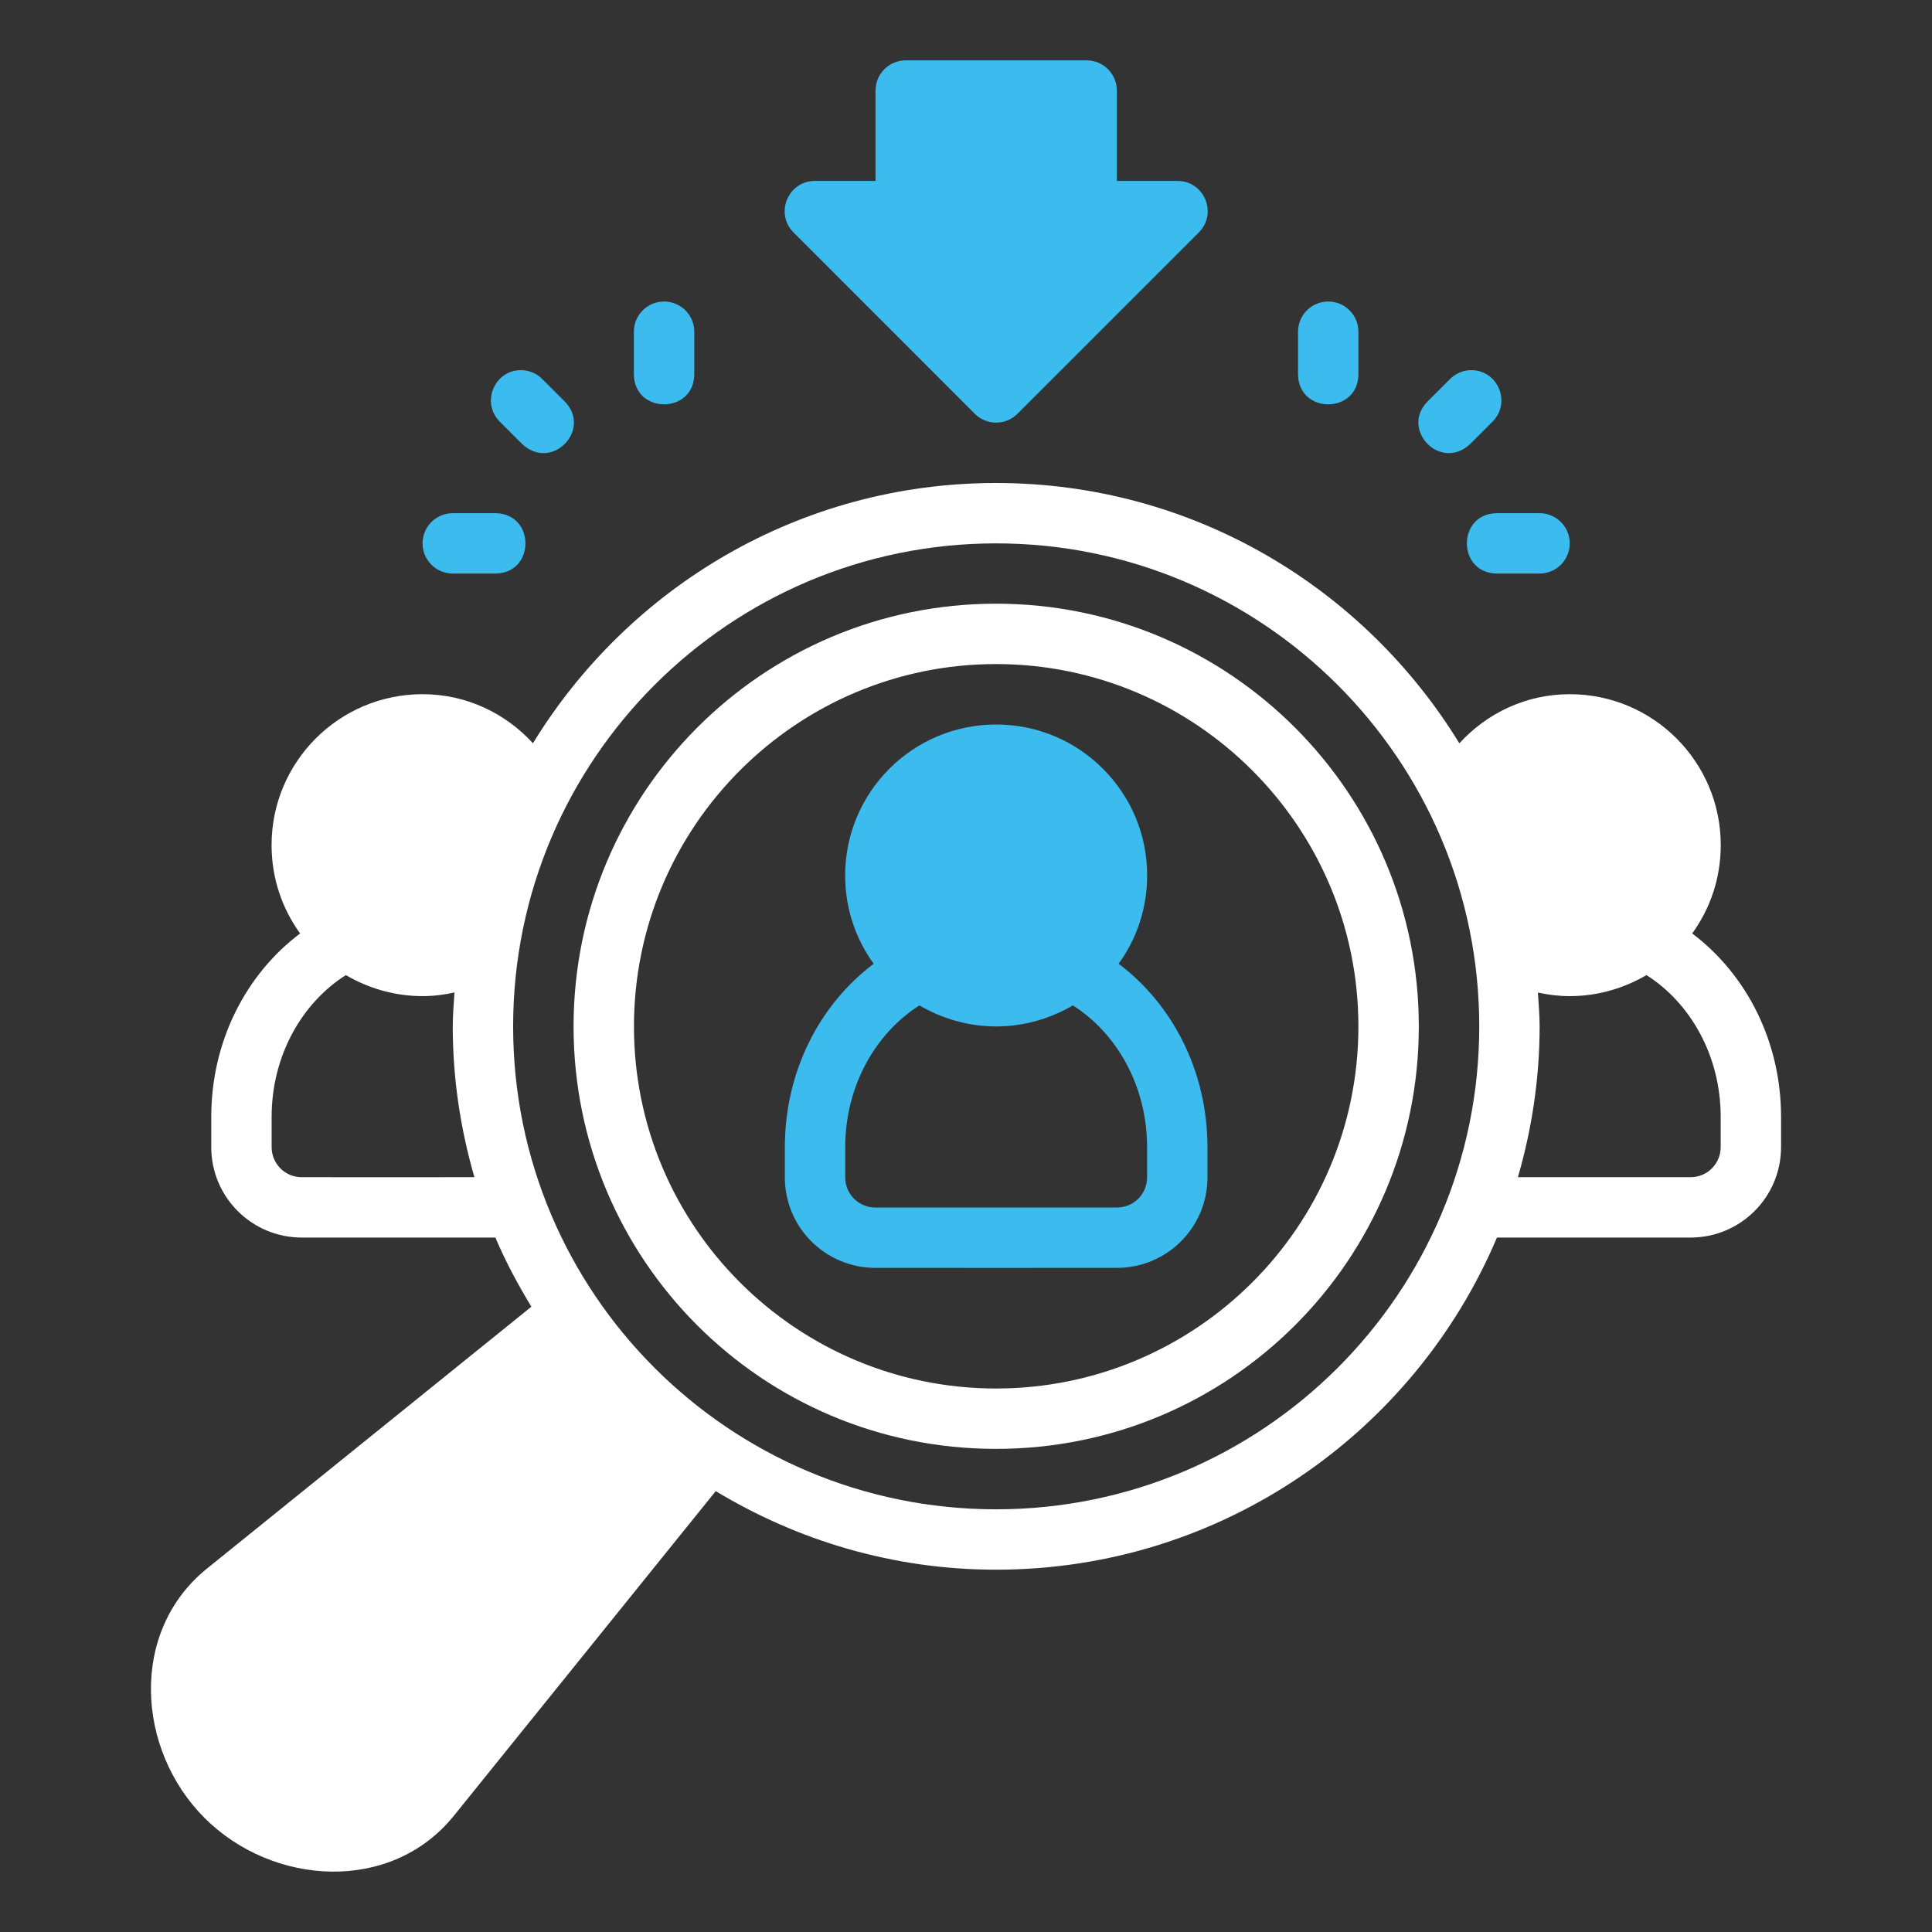
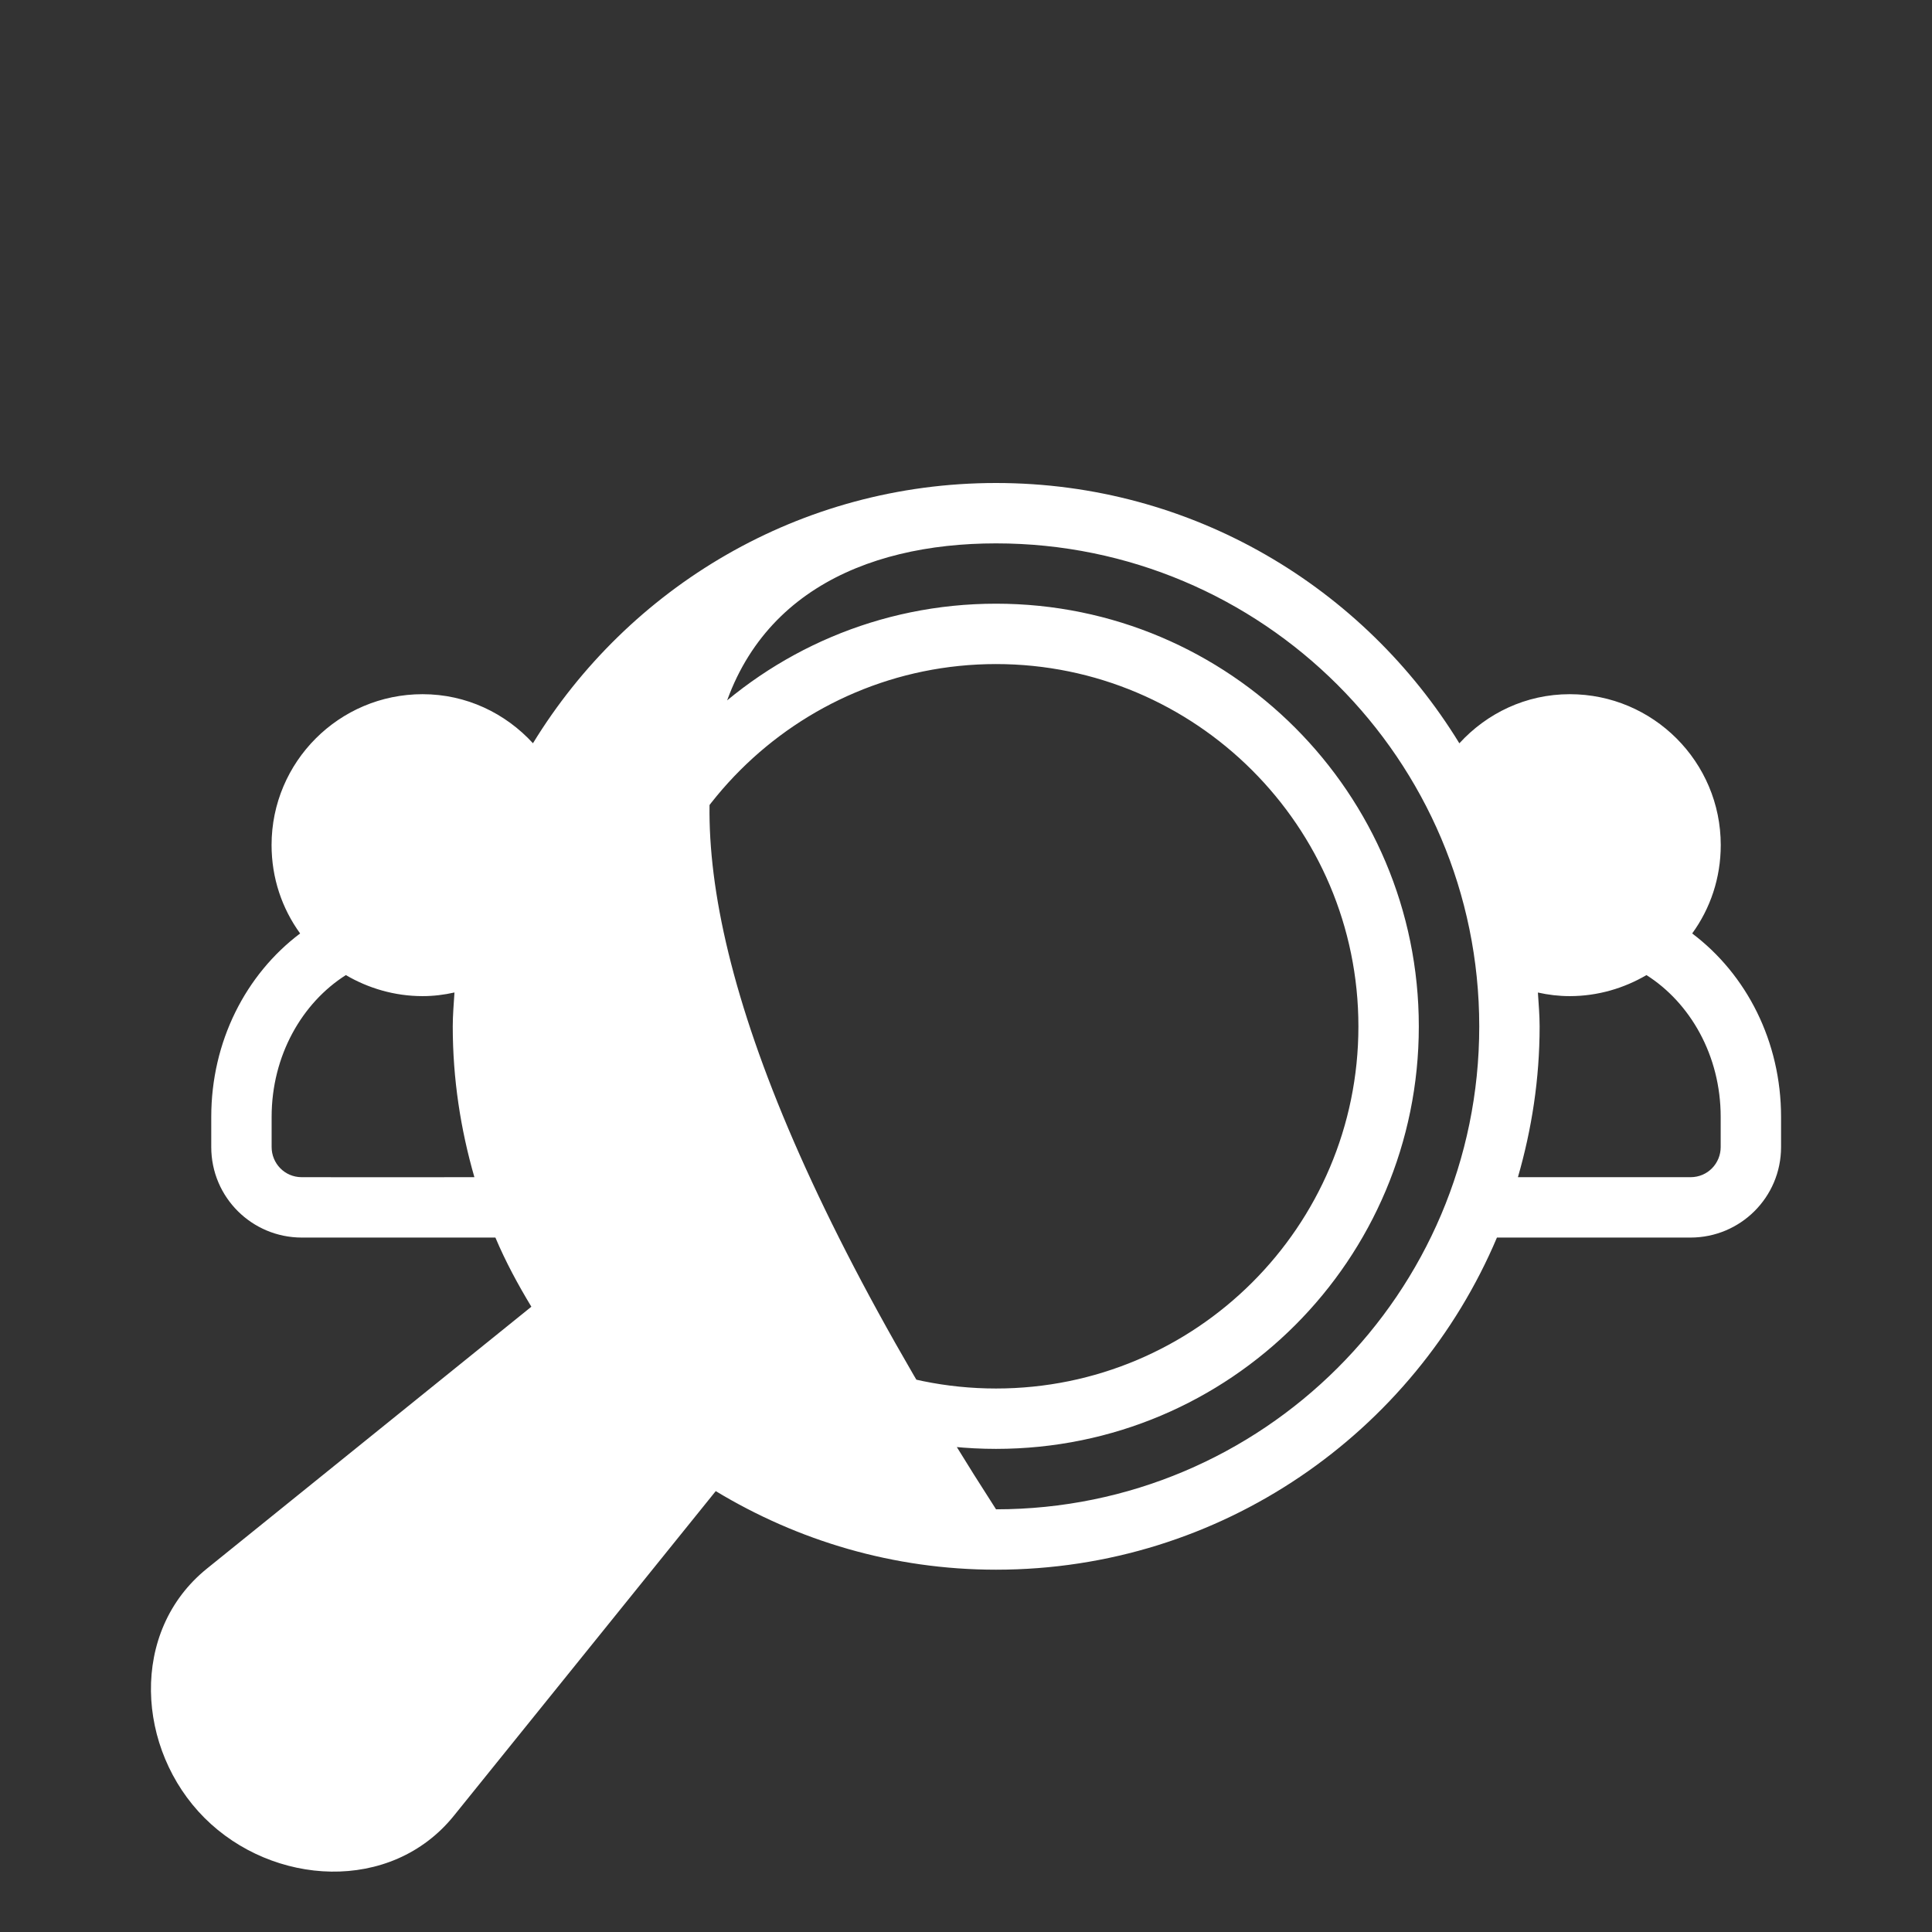
<svg xmlns="http://www.w3.org/2000/svg" width="64" height="64" viewBox="0 0 64 64" fill="none">
  <rect x="0" y="0" width="64" height="64" fill="#333333" stroke="none" />
-   <path d="M17.655 24.621C16.746 23.63 15.454 22.996 13.998 22.996C11.229 22.996 8.996 25.243 8.996 27.992C8.996 29.088 9.342 30.094 9.942 30.922C8.139 32.28 6.998 34.503 6.998 37V37.996C6.998 39.668 8.351 40.995 9.996 40.996C12.199 40.995 14.324 40.997 16.411 40.996C16.748 41.795 17.158 42.552 17.602 43.287L6.856 51.961C4.275 54.043 4.516 57.961 6.775 60.221C9.035 62.48 12.953 62.729 15.036 60.148L23.71 49.395C26.423 51.035 29.592 51.998 32.995 51.998C40.456 51.998 46.856 47.457 49.588 40.996C51.775 40.996 53.955 40.998 56.002 40.996C57.647 40.995 59 39.668 59 37.996V37C59 34.503 57.859 32.28 56.056 30.922C56.657 30.094 57.002 29.088 57.002 27.992C57.002 25.243 54.769 22.996 52 22.996C50.543 22.996 49.252 23.63 48.343 24.623C45.182 19.461 39.506 16 32.995 16C26.485 16 20.814 19.46 17.655 24.621ZM32.995 18C41.811 18 49.002 25.154 49.002 34.002C49.002 42.85 41.816 49.998 32.995 49.998C24.174 49.998 16.998 42.85 16.998 34.002C16.998 25.154 24.18 18 32.995 18ZM32.995 19.998C25.253 19.998 19 26.282 19 34.002C19 41.722 25.236 47.996 32.995 47.996C40.755 47.996 47 41.722 47 34.002C47 26.282 40.738 19.998 32.995 19.998ZM32.995 21.998C39.596 21.998 44.999 27.363 44.999 34.002C44.999 40.641 39.603 45.996 32.995 45.996C26.387 45.996 21.001 40.641 21.001 34.002C21.001 27.363 26.394 21.998 32.995 21.998ZM13.998 32.998C14.362 32.998 14.714 32.954 15.055 32.877C15.032 33.251 14.998 33.622 14.998 34.002C14.998 35.736 15.257 37.408 15.715 38.996C13.769 38.997 11.822 38.999 9.996 38.996C9.425 38.995 8.998 38.536 8.998 37.996V37C8.998 34.961 10.012 33.217 11.457 32.301C12.196 32.735 13.07 32.998 13.998 32.998ZM57 37V37.996C57 38.536 56.573 38.995 56.002 38.996C54.038 38.995 52.153 38.996 50.283 38.996C50.742 37.408 51.002 35.736 51.002 34.002C51.002 33.623 50.968 33.252 50.945 32.879C51.285 32.955 51.637 32.998 52 32.998C52.928 32.998 53.802 32.735 54.541 32.301C55.986 33.217 57 34.961 57 37Z" fill="white" />
-   <path d="M29.999 2C29.45 2.002 29.005 2.447 29.003 2.996V5.994H27.003C26.104 5.987 25.653 7.077 26.294 7.707L32.294 13.709C32.684 14.097 33.314 14.097 33.704 13.709L39.706 7.707C40.347 7.077 39.896 5.987 38.997 5.994H36.997V2.996C36.995 2.447 36.55 2.002 36.001 2H29.999ZM22.018 9.988C21.454 9.977 20.993 10.434 20.998 10.998V12.416C21.027 13.72 22.97 13.72 22.999 12.416V10.998C23.004 10.45 22.567 9.999 22.018 9.988ZM43.98 9.988C43.431 9.999 42.994 10.45 42.999 10.998V12.416C43.028 13.72 44.97 13.72 44.999 12.416V10.998C45.005 10.434 44.544 9.977 43.98 9.988ZM16.563 13.975L17.293 14.705C18.285 15.639 19.626 14.22 18.703 13.295L17.971 12.564C17.79 12.378 17.545 12.27 17.285 12.262C16.38 12.242 15.918 13.339 16.563 13.975ZM48.027 12.564L47.294 13.295C46.372 14.22 47.713 15.639 48.705 14.705L49.435 13.975C50.08 13.339 49.618 12.242 48.712 12.262C48.453 12.27 48.208 12.378 48.027 12.564ZM15.01 17C14.461 16.994 14.009 17.431 13.998 17.98C13.987 18.545 14.445 19.007 15.01 19H16.428C17.732 18.971 17.732 17.029 16.428 17H15.01ZM49.57 17C48.266 17.029 48.266 18.971 49.57 19H50.988C51.552 19.007 52.011 18.545 52 17.98C51.989 17.431 51.537 16.994 50.988 17H49.57ZM27.997 28.996C27.997 30.092 28.342 31.098 28.942 31.926C27.139 33.284 25.999 35.507 25.999 38.004V39C25.999 40.672 27.352 41.998 28.997 42C31.746 41.998 34.446 42.003 37.001 42C38.646 41.998 39.999 40.672 39.999 39V38.004C39.999 35.507 38.859 33.284 37.056 31.926C37.656 31.098 38.001 30.092 38.001 28.996C38.001 26.247 35.768 24 32.999 24C30.23 24 27.997 26.247 27.997 28.996ZM30.458 33.305C31.197 33.739 32.07 34.002 32.999 34.002C33.927 34.002 34.801 33.739 35.54 33.305C36.985 34.221 37.999 35.964 37.999 38.004V39C37.999 39.54 37.572 39.999 37.001 40C34.252 39.998 31.552 40.005 28.997 40C28.425 39.999 27.999 39.54 27.999 39V38.004C27.999 35.964 29.012 34.221 30.458 33.305Z" fill="#3CBBEE" />
+   <path d="M17.655 24.621C16.746 23.63 15.454 22.996 13.998 22.996C11.229 22.996 8.996 25.243 8.996 27.992C8.996 29.088 9.342 30.094 9.942 30.922C8.139 32.28 6.998 34.503 6.998 37V37.996C6.998 39.668 8.351 40.995 9.996 40.996C12.199 40.995 14.324 40.997 16.411 40.996C16.748 41.795 17.158 42.552 17.602 43.287L6.856 51.961C4.275 54.043 4.516 57.961 6.775 60.221C9.035 62.48 12.953 62.729 15.036 60.148L23.71 49.395C26.423 51.035 29.592 51.998 32.995 51.998C40.456 51.998 46.856 47.457 49.588 40.996C51.775 40.996 53.955 40.998 56.002 40.996C57.647 40.995 59 39.668 59 37.996V37C59 34.503 57.859 32.28 56.056 30.922C56.657 30.094 57.002 29.088 57.002 27.992C57.002 25.243 54.769 22.996 52 22.996C50.543 22.996 49.252 23.63 48.343 24.623C45.182 19.461 39.506 16 32.995 16C26.485 16 20.814 19.46 17.655 24.621ZM32.995 18C41.811 18 49.002 25.154 49.002 34.002C49.002 42.85 41.816 49.998 32.995 49.998C16.998 25.154 24.18 18 32.995 18ZM32.995 19.998C25.253 19.998 19 26.282 19 34.002C19 41.722 25.236 47.996 32.995 47.996C40.755 47.996 47 41.722 47 34.002C47 26.282 40.738 19.998 32.995 19.998ZM32.995 21.998C39.596 21.998 44.999 27.363 44.999 34.002C44.999 40.641 39.603 45.996 32.995 45.996C26.387 45.996 21.001 40.641 21.001 34.002C21.001 27.363 26.394 21.998 32.995 21.998ZM13.998 32.998C14.362 32.998 14.714 32.954 15.055 32.877C15.032 33.251 14.998 33.622 14.998 34.002C14.998 35.736 15.257 37.408 15.715 38.996C13.769 38.997 11.822 38.999 9.996 38.996C9.425 38.995 8.998 38.536 8.998 37.996V37C8.998 34.961 10.012 33.217 11.457 32.301C12.196 32.735 13.07 32.998 13.998 32.998ZM57 37V37.996C57 38.536 56.573 38.995 56.002 38.996C54.038 38.995 52.153 38.996 50.283 38.996C50.742 37.408 51.002 35.736 51.002 34.002C51.002 33.623 50.968 33.252 50.945 32.879C51.285 32.955 51.637 32.998 52 32.998C52.928 32.998 53.802 32.735 54.541 32.301C55.986 33.217 57 34.961 57 37Z" fill="white" />
</svg>